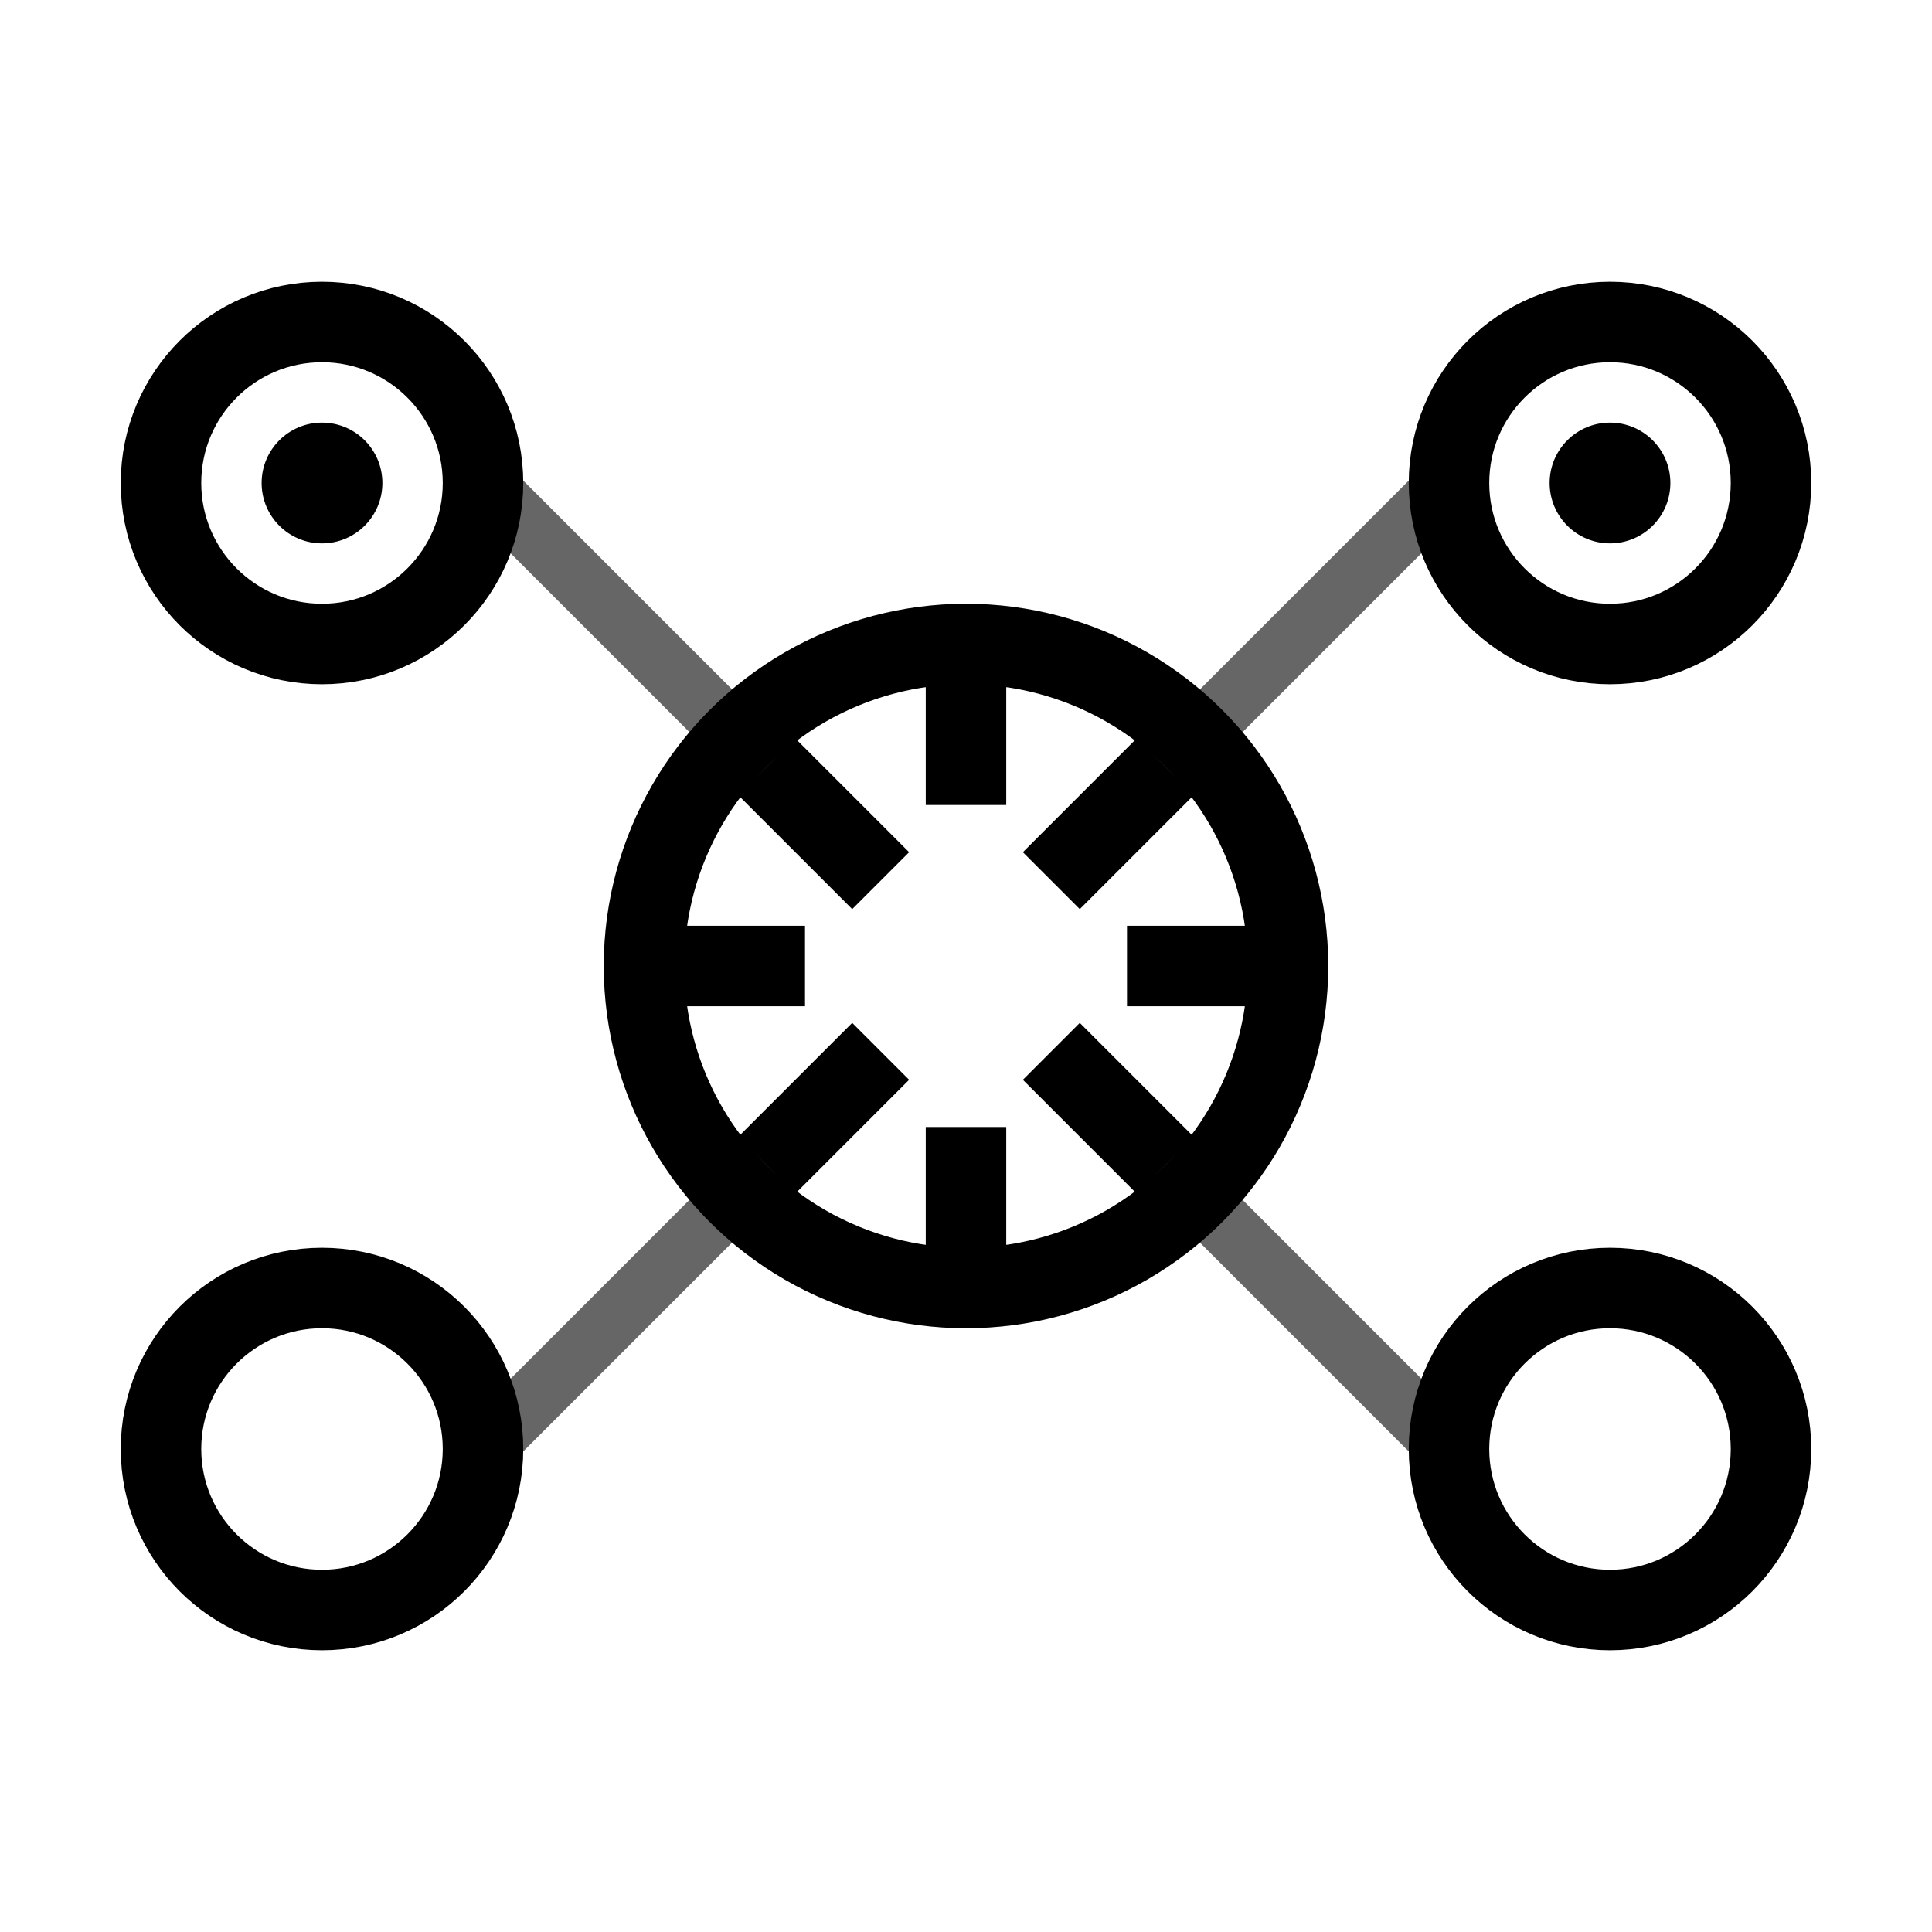
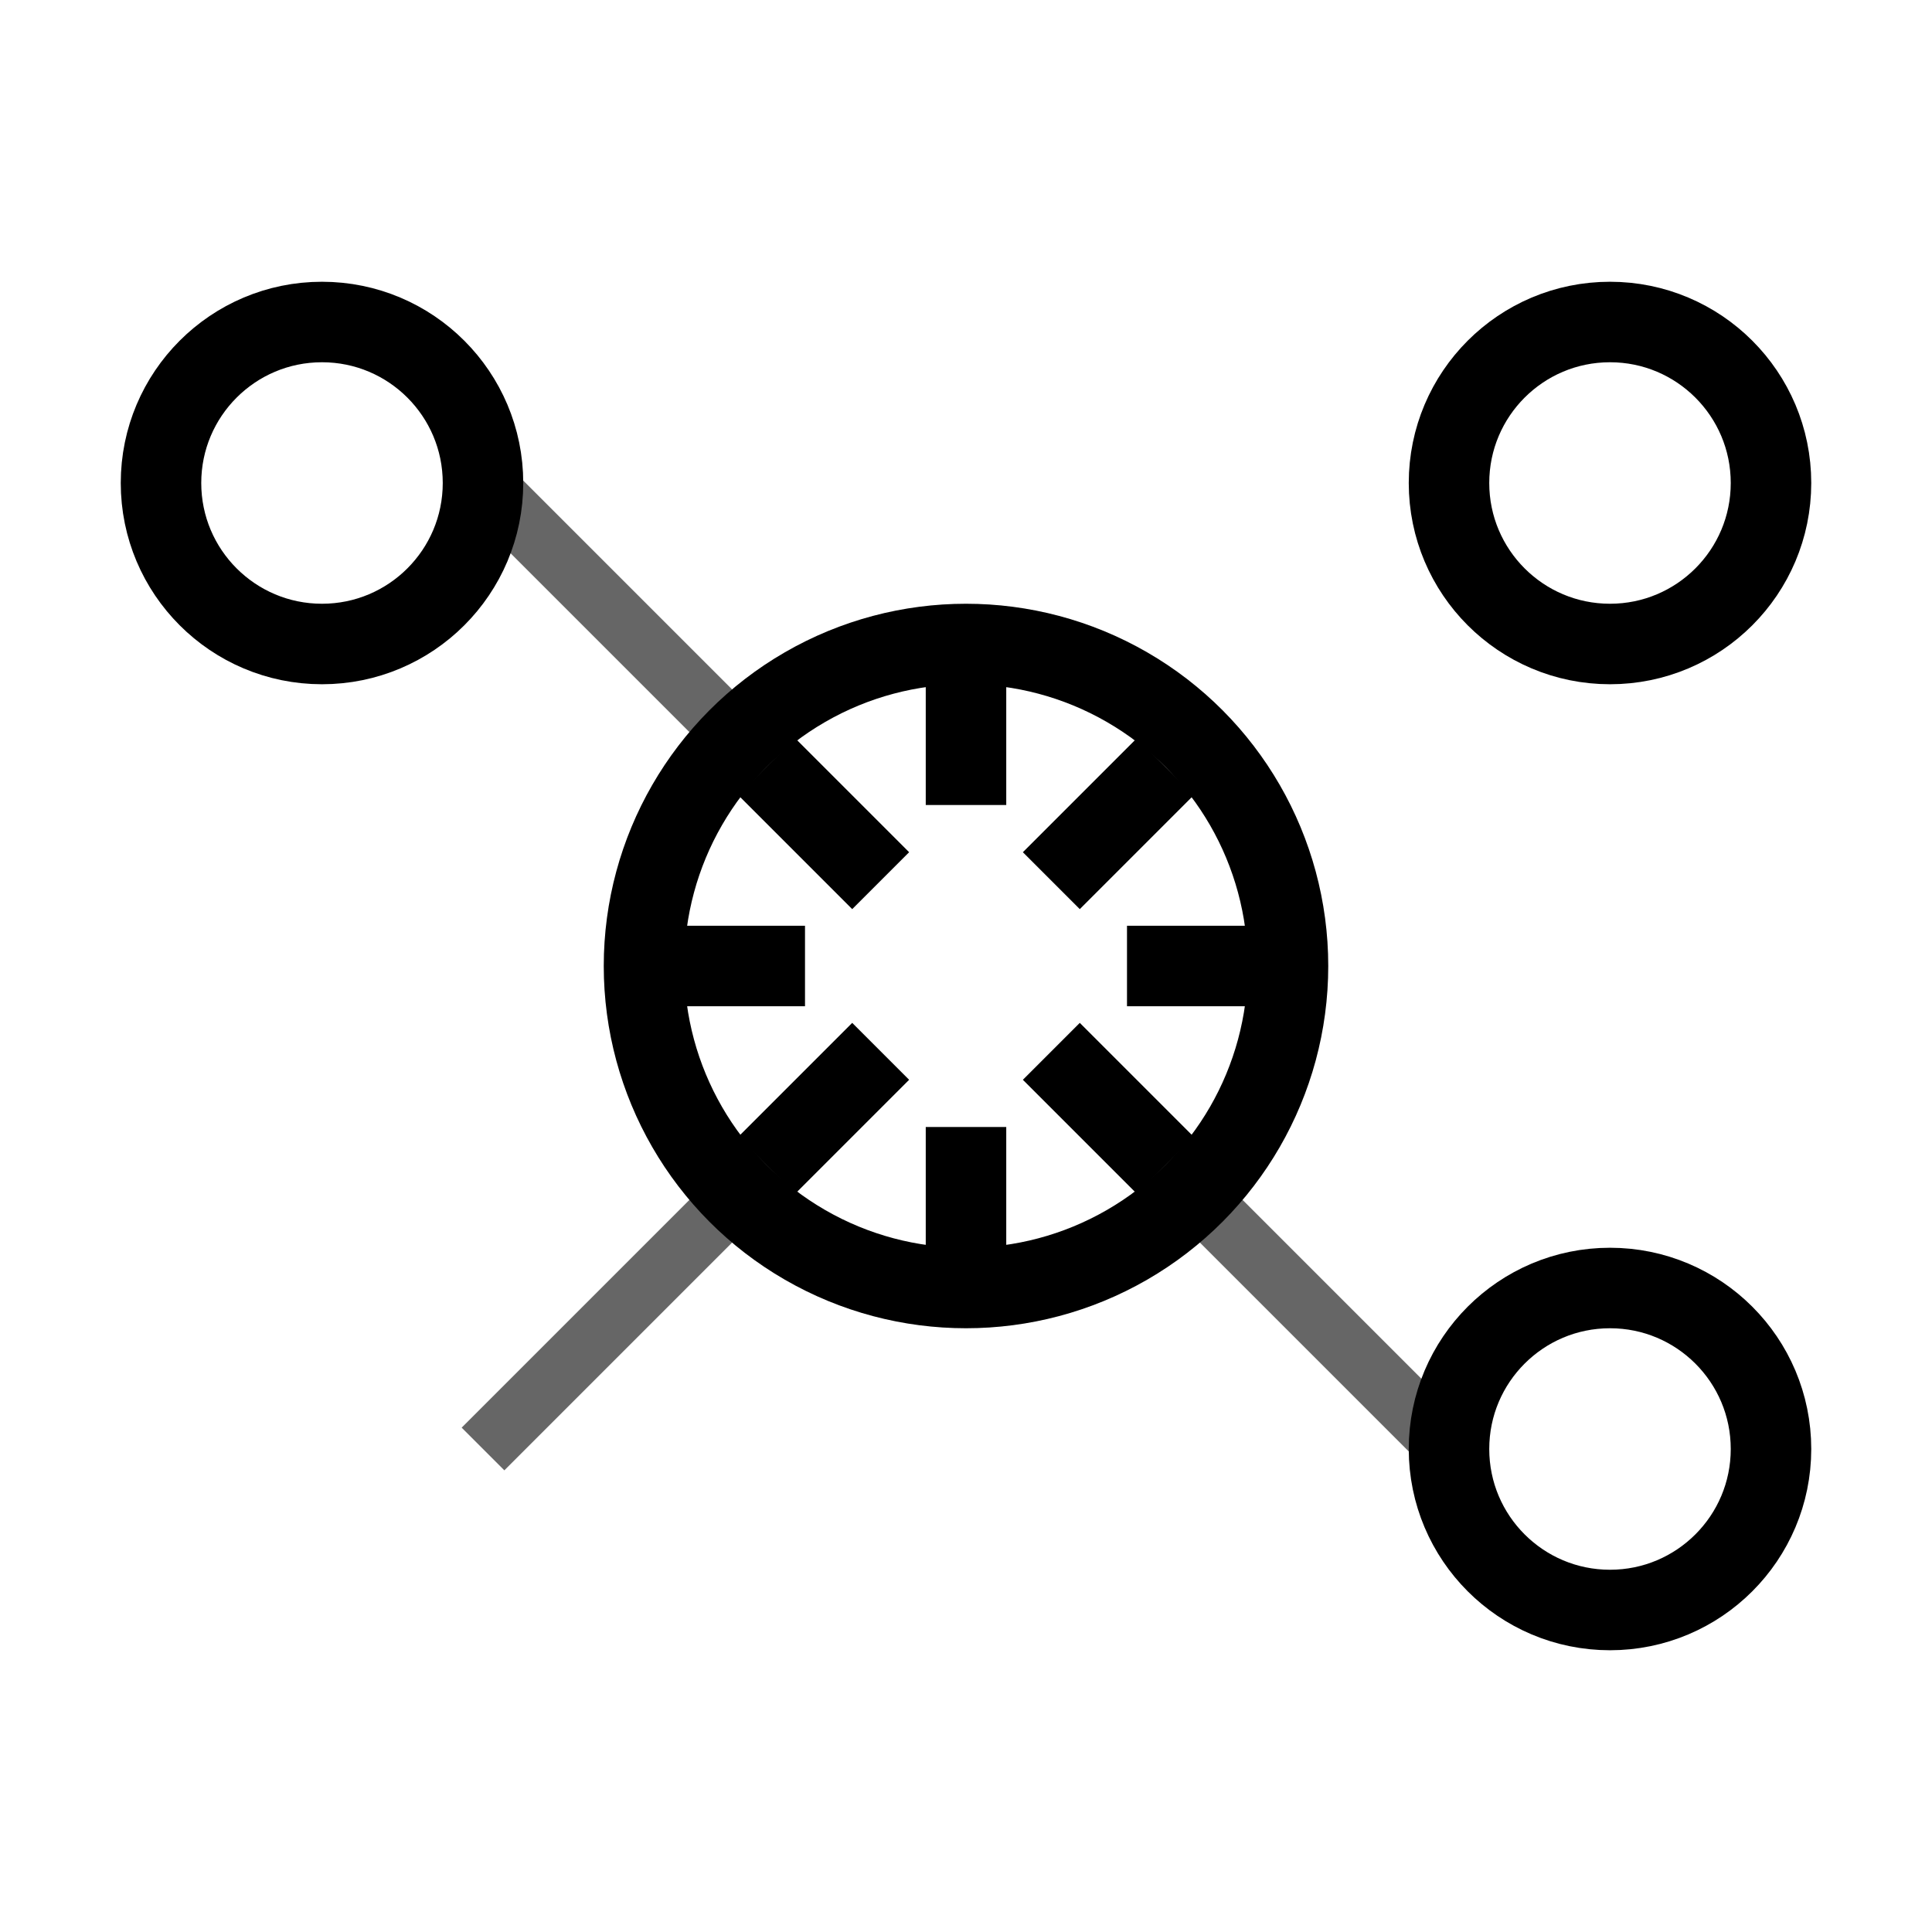
<svg xmlns="http://www.w3.org/2000/svg" width="48" height="48" viewBox="0 0 48 48" fill="none">
  <circle cx="24" cy="24" r="8" stroke="currentColor" stroke-width="2" fill="none" />
  <path d="M24 16V20M24 28V32M16 24H20M28 24H32" stroke="currentColor" stroke-width="2" />
  <path d="M19.05 19.05L21.88 21.88M26.12 26.12L28.95 28.95M19.05 28.95L21.88 26.12M26.12 21.88L28.95 19.05" stroke="currentColor" stroke-width="2" />
  <circle cx="8" cy="12" r="4" stroke="currentColor" stroke-width="2" fill="none" />
  <circle cx="40" cy="12" r="4" stroke="currentColor" stroke-width="2" fill="none" />
-   <circle cx="8" cy="36" r="4" stroke="currentColor" stroke-width="2" fill="none" />
  <circle cx="40" cy="36" r="4" stroke="currentColor" stroke-width="2" fill="none" />
-   <path d="M12 12L20 20M28 20L36 12" stroke="currentColor" stroke-width="1.5" opacity="0.6" />
+   <path d="M12 12L20 20M28 20" stroke="currentColor" stroke-width="1.5" opacity="0.6" />
  <path d="M12 36L20 28M28 28L36 36" stroke="currentColor" stroke-width="1.5" opacity="0.6" />
-   <circle cx="8" cy="12" r="1.5" fill="currentColor" />
-   <circle cx="40" cy="12" r="1.5" fill="currentColor" />
</svg>